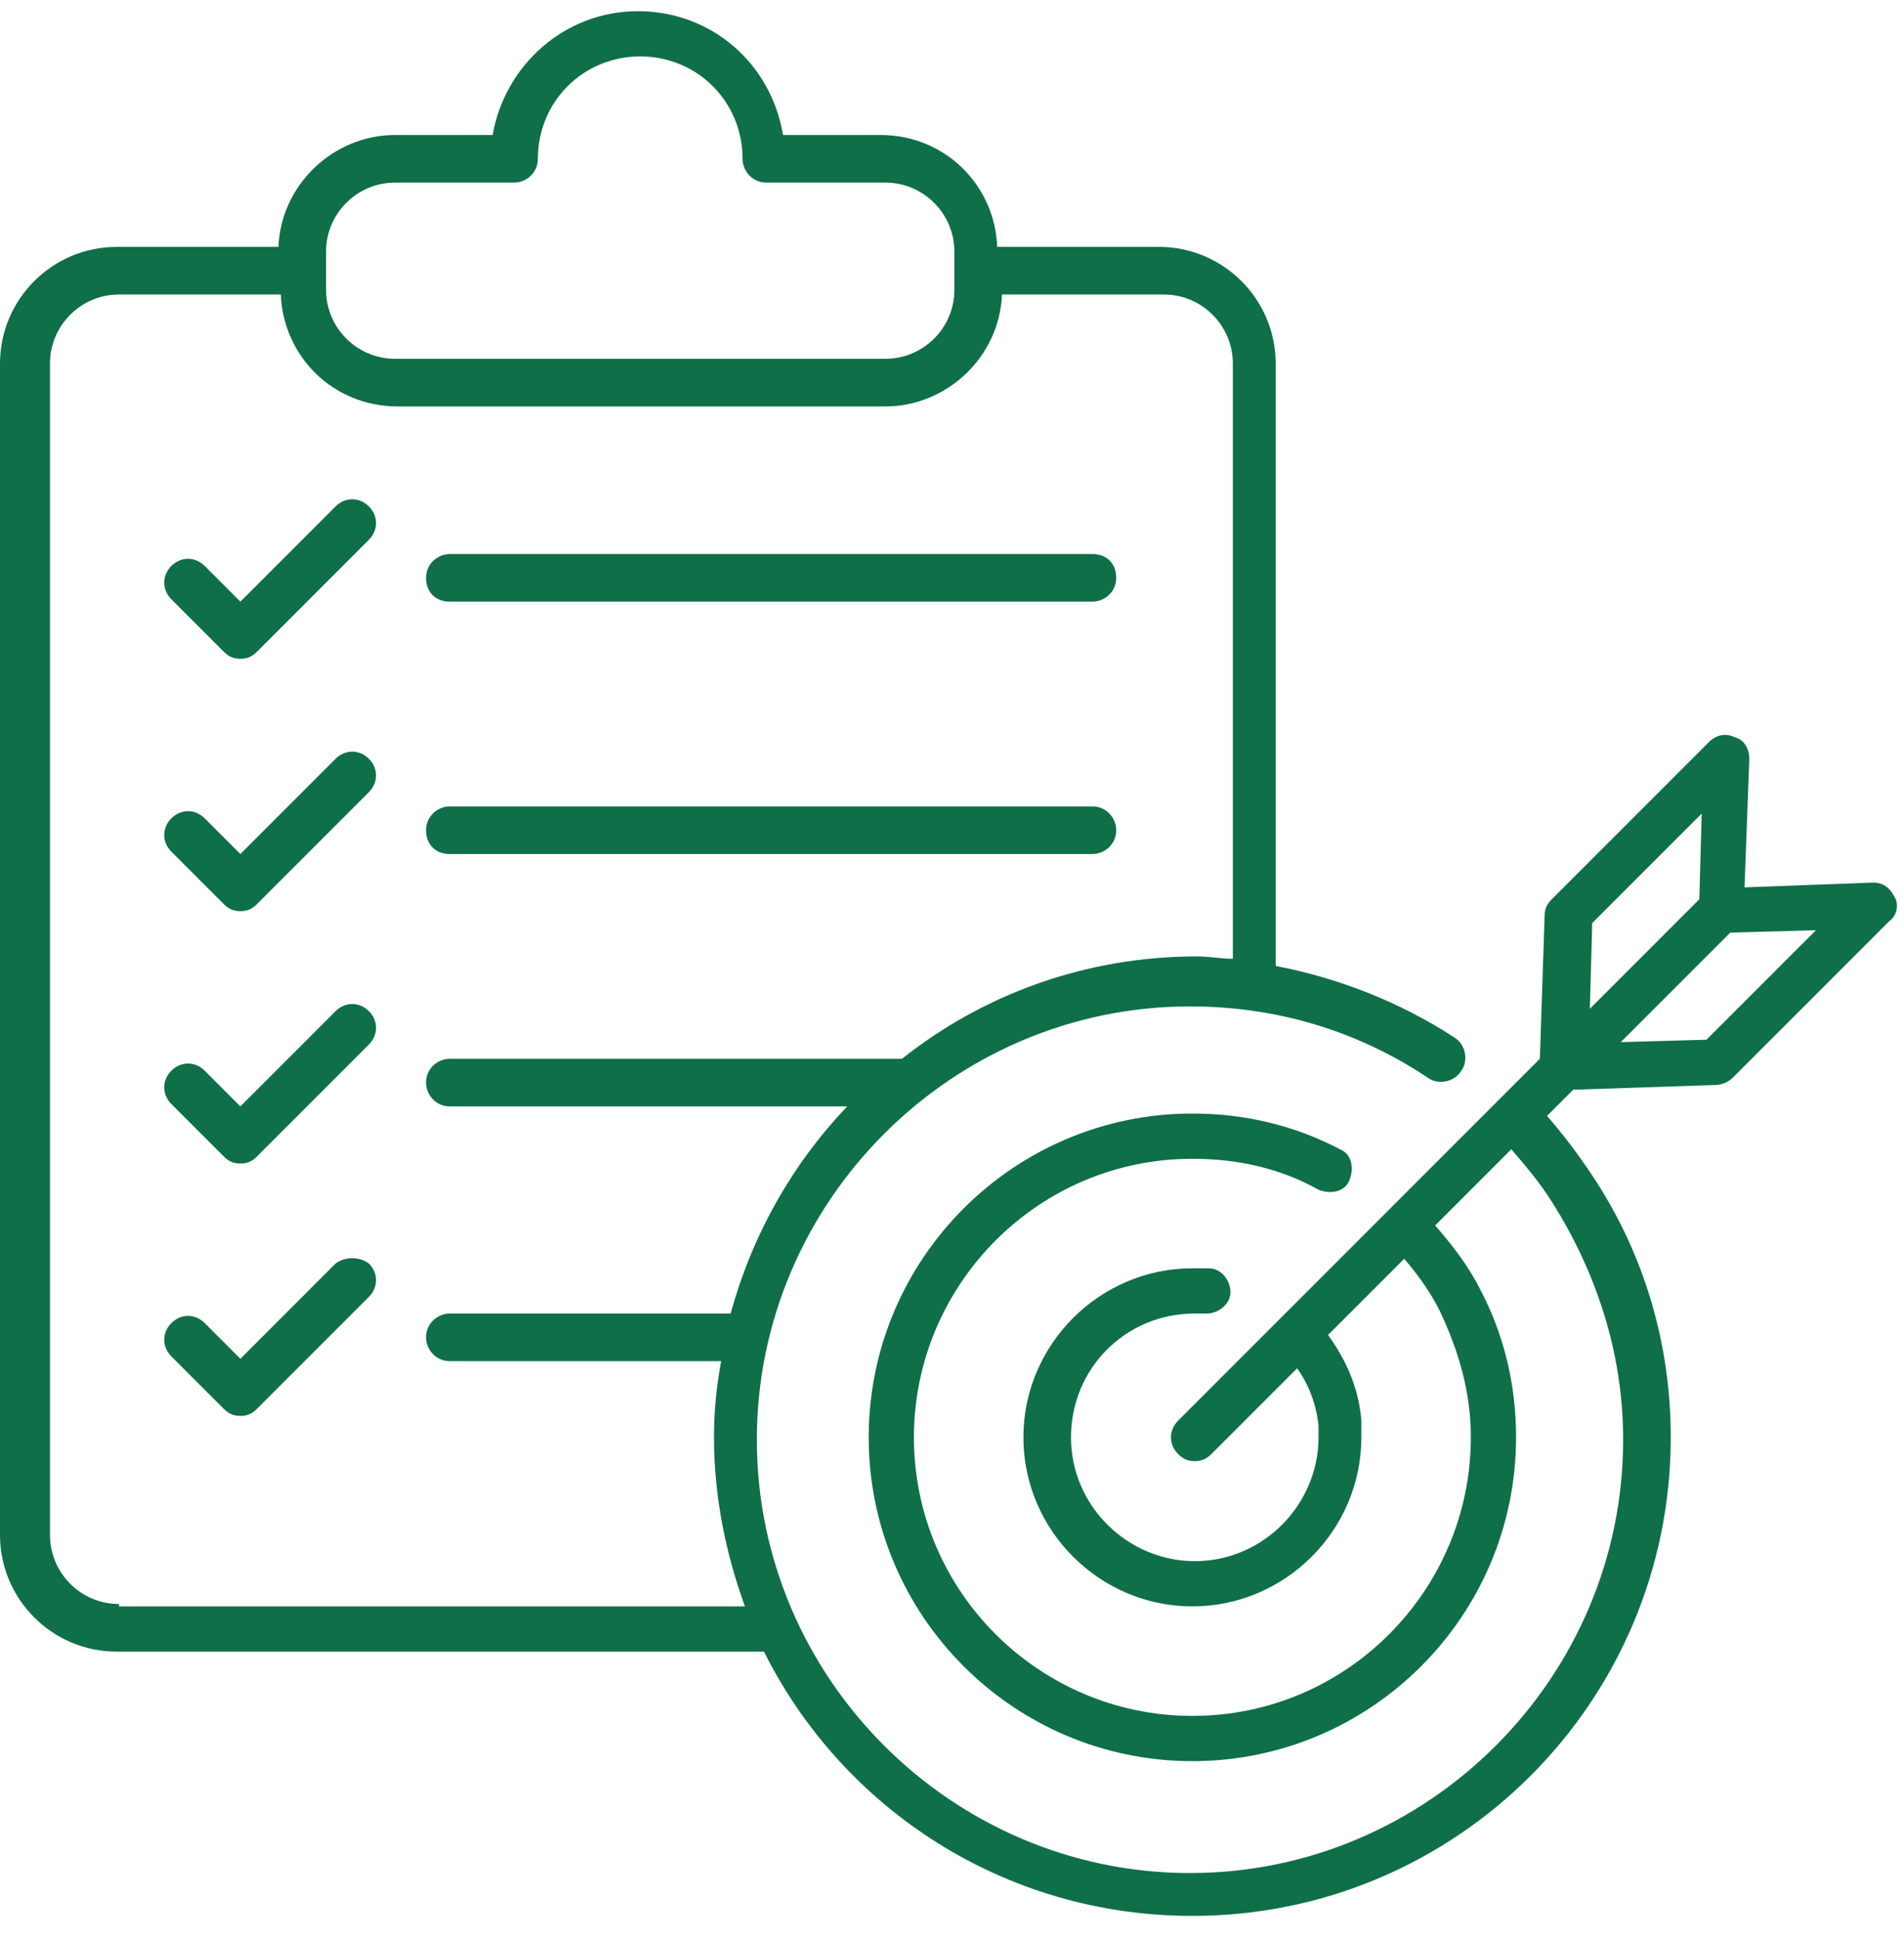
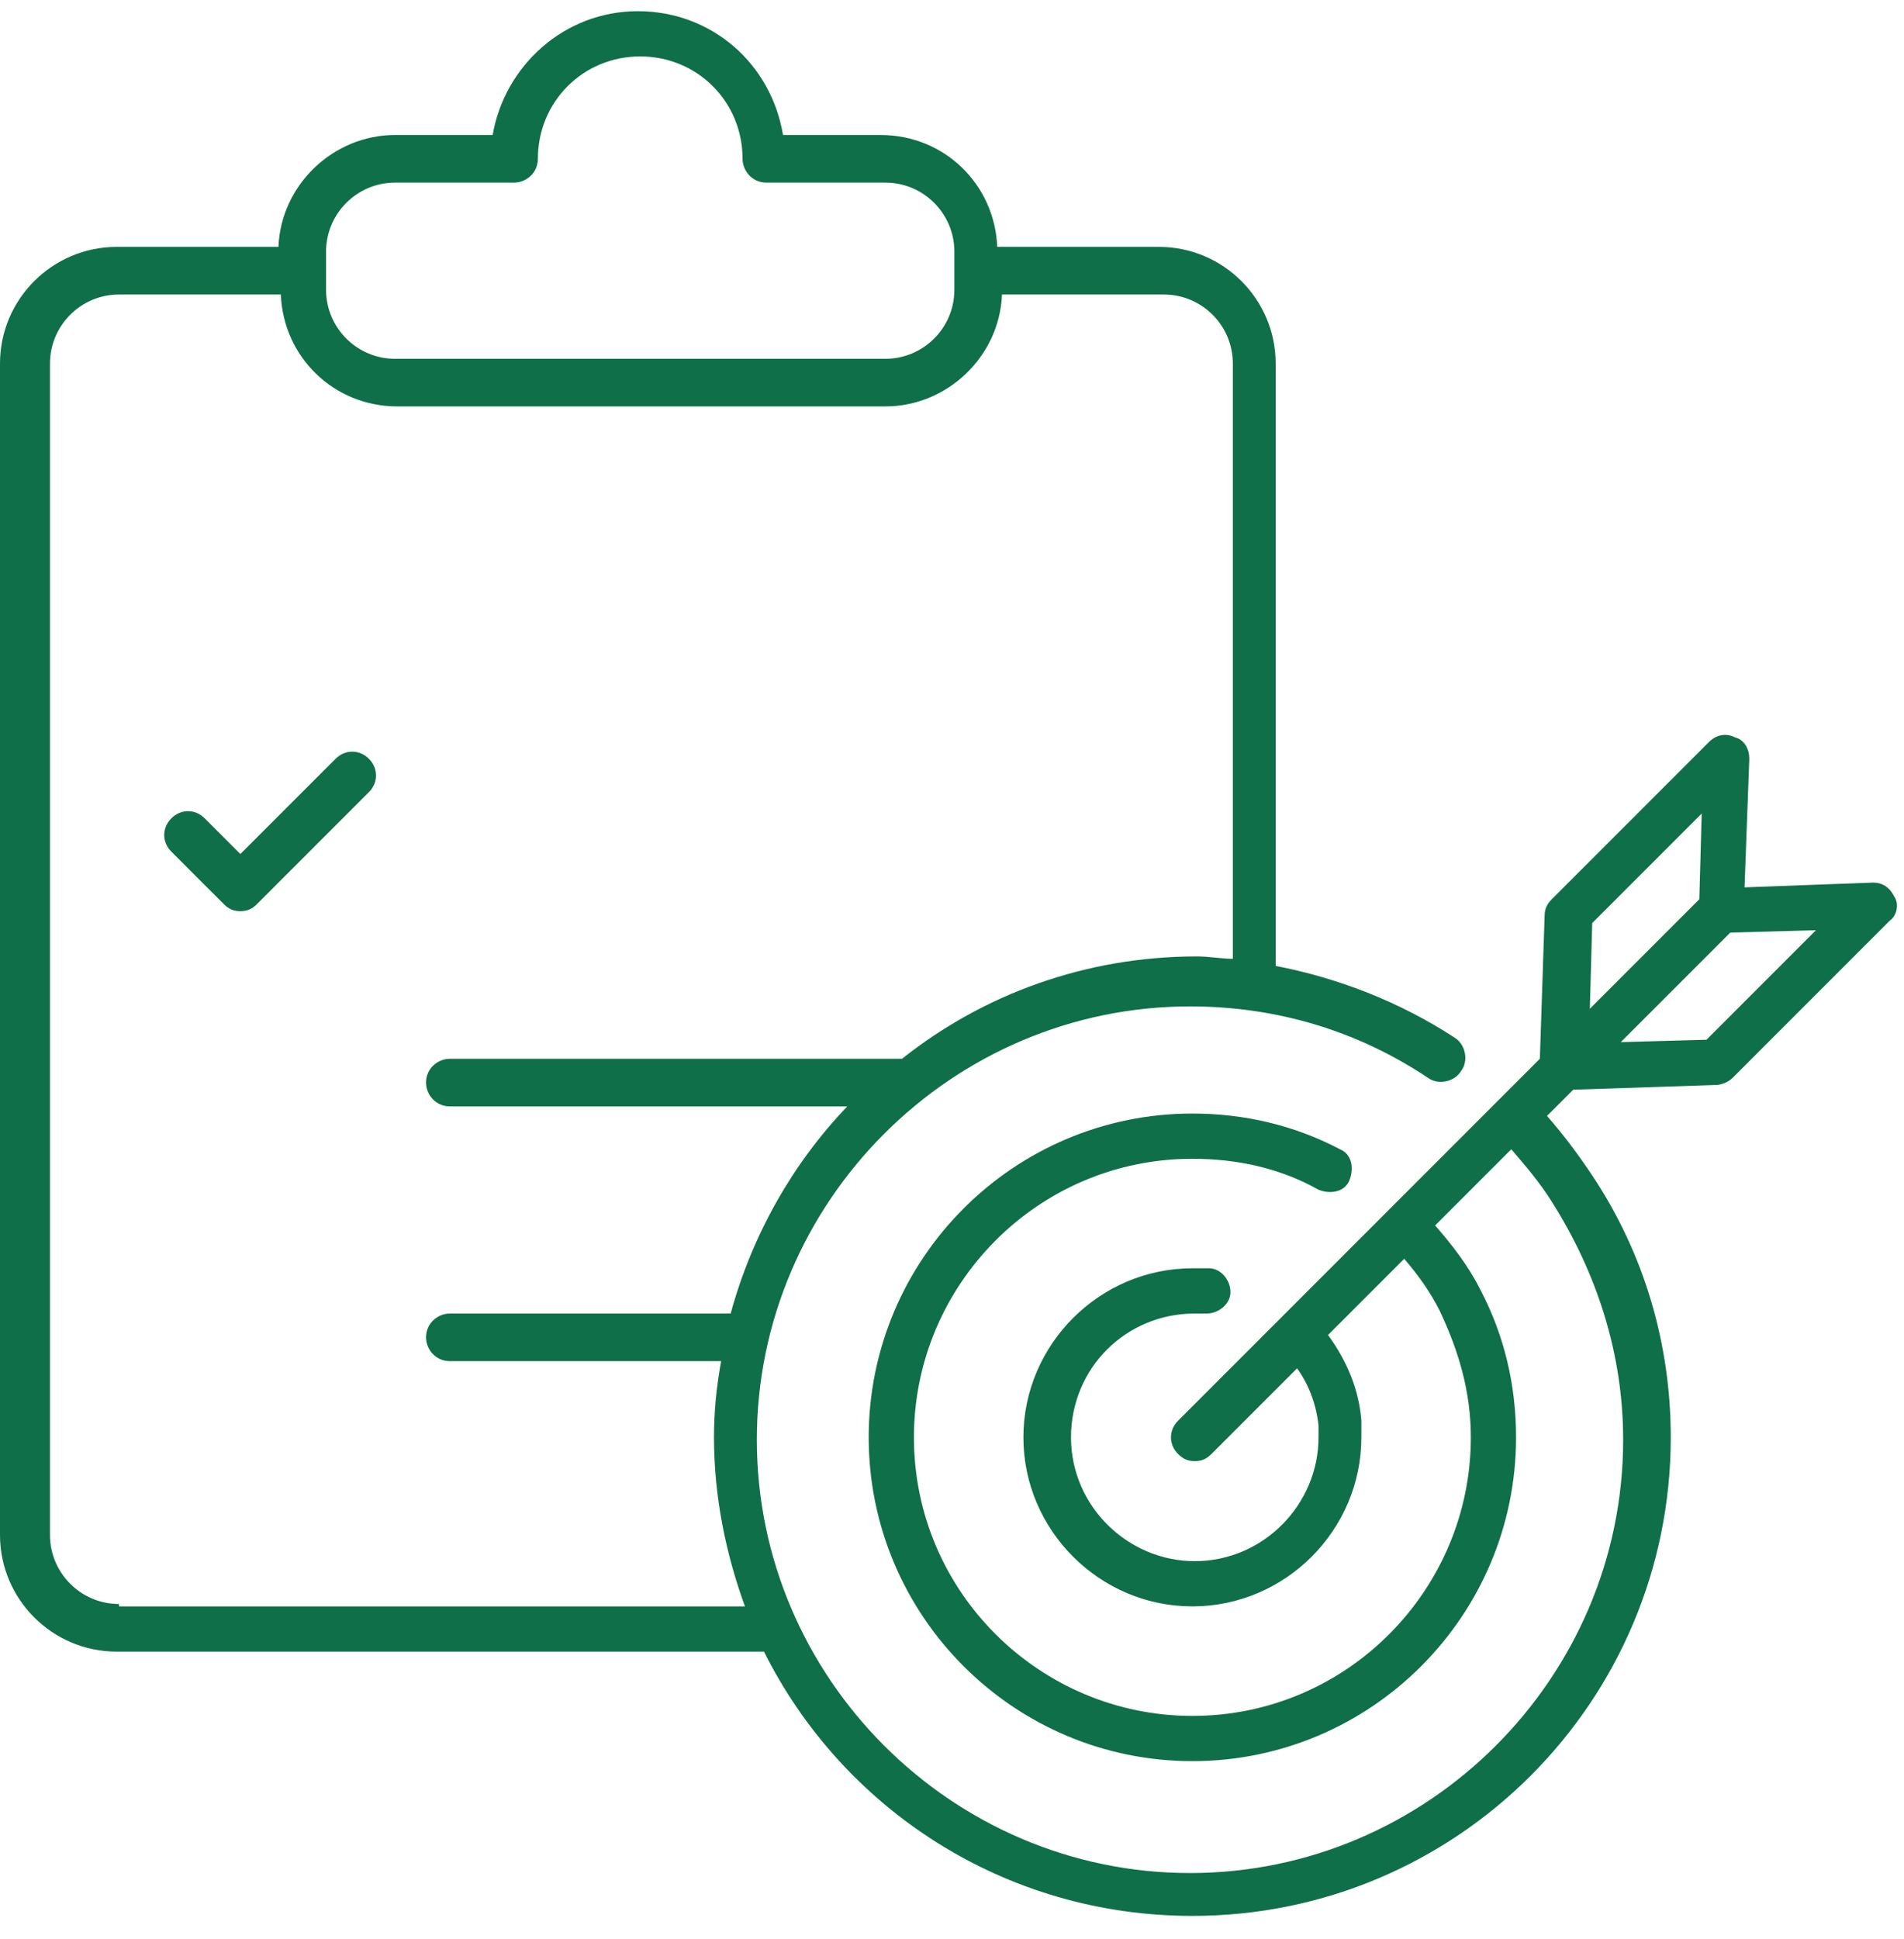
<svg xmlns="http://www.w3.org/2000/svg" width="56" height="57" viewBox="0 0 56 57" fill="none">
-   <path d="M13.23 17.689H32.13C32.48 17.689 32.83 17.409 32.83 16.989C32.83 16.569 32.55 16.289 32.13 16.289H13.23C12.88 16.289 12.53 16.569 12.53 16.989C12.53 17.409 12.81 17.689 13.23 17.689Z" fill="#0F6F49" />
-   <path d="M13.23 25.109H32.13C32.48 25.109 32.83 24.829 32.83 24.409C32.83 24.059 32.55 23.709 32.13 23.709H13.23C12.88 23.709 12.53 23.989 12.53 24.409C12.53 24.829 12.81 25.109 13.23 25.109Z" fill="#0F6F49" />
  <path d="M55.72 26.369C55.58 26.089 55.37 25.949 55.09 25.949L51.31 26.089L51.45 22.309C51.45 22.029 51.31 21.749 51.03 21.679C50.75 21.539 50.47 21.609 50.26 21.819L45.64 26.439C45.5 26.579 45.43 26.719 45.43 26.929L45.29 31.129L34.65 41.769C34.37 42.049 34.37 42.469 34.65 42.749C34.79 42.889 34.93 42.959 35.14 42.959C35.35 42.959 35.49 42.889 35.63 42.749L38.15 40.229C38.5 40.719 38.71 41.279 38.78 41.909V42.259C38.78 44.219 37.17 45.899 35.14 45.899C33.18 45.899 31.5 44.289 31.5 42.259C31.5 40.229 33.11 38.619 35.14 38.619H35.49C35.84 38.619 36.19 38.339 36.19 37.989C36.19 37.639 35.91 37.289 35.56 37.289C35.42 37.289 35.28 37.289 35.07 37.289C32.34 37.289 30.1 39.529 30.1 42.259C30.1 44.989 32.34 47.229 35.07 47.229C37.8 47.229 40.04 44.989 40.04 42.259C40.04 42.119 40.04 41.979 40.04 41.769C39.97 40.859 39.62 40.019 39.06 39.249L41.3 37.009C41.72 37.499 42.07 37.989 42.35 38.549C42.91 39.739 43.26 40.929 43.26 42.259C43.26 46.739 39.62 50.449 35.07 50.449C30.59 50.449 26.88 46.809 26.88 42.259C26.88 37.779 30.52 34.069 35.07 34.069C36.4 34.069 37.66 34.349 38.78 34.979C39.13 35.119 39.55 35.049 39.69 34.699C39.83 34.349 39.76 33.929 39.41 33.789C38.08 33.089 36.61 32.739 35.07 32.739C29.82 32.739 25.55 37.009 25.55 42.259C25.55 47.509 29.82 51.779 35.07 51.779C40.32 51.779 44.59 47.509 44.59 42.259C44.59 40.719 44.24 39.249 43.54 37.919C43.19 37.219 42.7 36.589 42.21 36.029L44.45 33.789C44.87 34.279 45.29 34.769 45.64 35.329C46.97 37.429 47.74 39.809 47.74 42.329C47.74 49.329 42 55.069 35 55.069C28 55.069 22.26 49.329 22.26 42.329C22.26 35.329 28 29.589 35 29.589C37.52 29.589 39.9 30.289 42 31.689C42.28 31.899 42.77 31.829 42.98 31.479C43.19 31.199 43.12 30.709 42.77 30.499C41.16 29.449 39.34 28.749 37.52 28.399V10.689C37.52 8.799 35.98 7.259 34.09 7.259H29.33C29.26 5.439 27.79 3.969 25.9 3.969H23.03C22.68 1.869 20.93 0.329 18.76 0.329C16.59 0.329 14.84 1.939 14.49 3.969H11.62C9.8 3.969 8.26 5.439 8.19 7.259H3.43C1.54 7.259 0 8.799 0 10.689V45.129C0 47.019 1.54 48.559 3.43 48.559H22.47C24.78 53.179 29.54 56.329 35.07 56.329C42.84 56.329 49.14 50.029 49.14 42.259C49.14 39.529 48.37 36.869 46.83 34.559C46.41 33.929 45.99 33.369 45.5 32.809L46.27 32.039L50.47 31.899C50.61 31.899 50.82 31.829 50.96 31.689L55.58 27.069C55.79 26.929 55.86 26.579 55.72 26.369ZM9.59 7.399C9.59 6.279 10.5 5.369 11.62 5.369H15.12C15.47 5.369 15.82 5.089 15.82 4.669C15.82 2.989 17.15 1.659 18.83 1.659C20.51 1.659 21.84 2.989 21.84 4.669C21.84 5.019 22.12 5.369 22.54 5.369H26.04C27.16 5.369 28.07 6.279 28.07 7.399V7.959V8.519C28.07 9.639 27.16 10.549 26.04 10.549H11.62C10.5 10.549 9.59 9.639 9.59 8.519V7.399ZM3.5 47.159C2.38 47.159 1.47 46.249 1.47 45.129V10.689C1.47 9.569 2.38 8.659 3.5 8.659H8.26C8.33 10.479 9.8 11.949 11.69 11.949H26.04C27.86 11.949 29.4 10.479 29.47 8.659H34.23C35.35 8.659 36.26 9.569 36.26 10.689V28.189C35.91 28.189 35.56 28.119 35.21 28.119C31.92 28.119 28.91 29.239 26.53 31.129H13.23C12.88 31.129 12.53 31.409 12.53 31.829C12.53 32.179 12.81 32.529 13.23 32.529H24.92C23.31 34.209 22.12 36.309 21.49 38.619H13.23C12.88 38.619 12.53 38.899 12.53 39.319C12.53 39.669 12.81 40.019 13.23 40.019H21.21C21.07 40.789 21 41.489 21 42.259C21 44.009 21.35 45.689 21.91 47.229H3.5V47.159ZM46.83 27.139L50.05 23.919L49.98 26.439L49.56 26.859L46.76 29.659L46.83 27.139ZM50.19 30.569L47.67 30.639L50.89 27.419L53.41 27.349L50.19 30.569Z" fill="#0F6F49" />
-   <path d="M9.87 14.889L7.07 17.689L6.02 16.639C5.74 16.359 5.32 16.359 5.04 16.639C4.76 16.919 4.76 17.339 5.04 17.619L6.58 19.159C6.72 19.299 6.86 19.369 7.07 19.369C7.28 19.369 7.42 19.299 7.56 19.159L10.85 15.869C11.13 15.589 11.13 15.169 10.85 14.889C10.57 14.609 10.15 14.609 9.87 14.889Z" fill="#0F6F49" />
  <path d="M9.87 22.309L7.07 25.109L6.02 24.059C5.74 23.779 5.32 23.779 5.04 24.059C4.76 24.339 4.76 24.759 5.04 25.039L6.58 26.579C6.72 26.719 6.86 26.789 7.07 26.789C7.28 26.789 7.42 26.719 7.56 26.579L10.85 23.289C11.13 23.009 11.13 22.589 10.85 22.309C10.57 22.029 10.15 22.029 9.87 22.309Z" fill="#0F6F49" />
-   <path d="M9.87 29.729L7.07 32.529L6.02 31.479C5.74 31.199 5.32 31.199 5.04 31.479C4.76 31.759 4.76 32.179 5.04 32.459L6.58 33.999C6.72 34.139 6.86 34.209 7.07 34.209C7.28 34.209 7.42 34.139 7.56 33.999L10.85 30.709C11.13 30.429 11.13 30.009 10.85 29.729C10.57 29.449 10.15 29.449 9.87 29.729Z" fill="#0F6F49" />
-   <path d="M9.87 37.149L7.07 39.949L6.02 38.899C5.74 38.619 5.32 38.619 5.04 38.899C4.76 39.179 4.76 39.599 5.04 39.879L6.58 41.419C6.72 41.559 6.86 41.629 7.07 41.629C7.28 41.629 7.42 41.559 7.56 41.419L10.85 38.129C11.13 37.849 11.13 37.429 10.85 37.149C10.57 36.939 10.15 36.939 9.87 37.149Z" fill="#0F6F49" />
</svg>